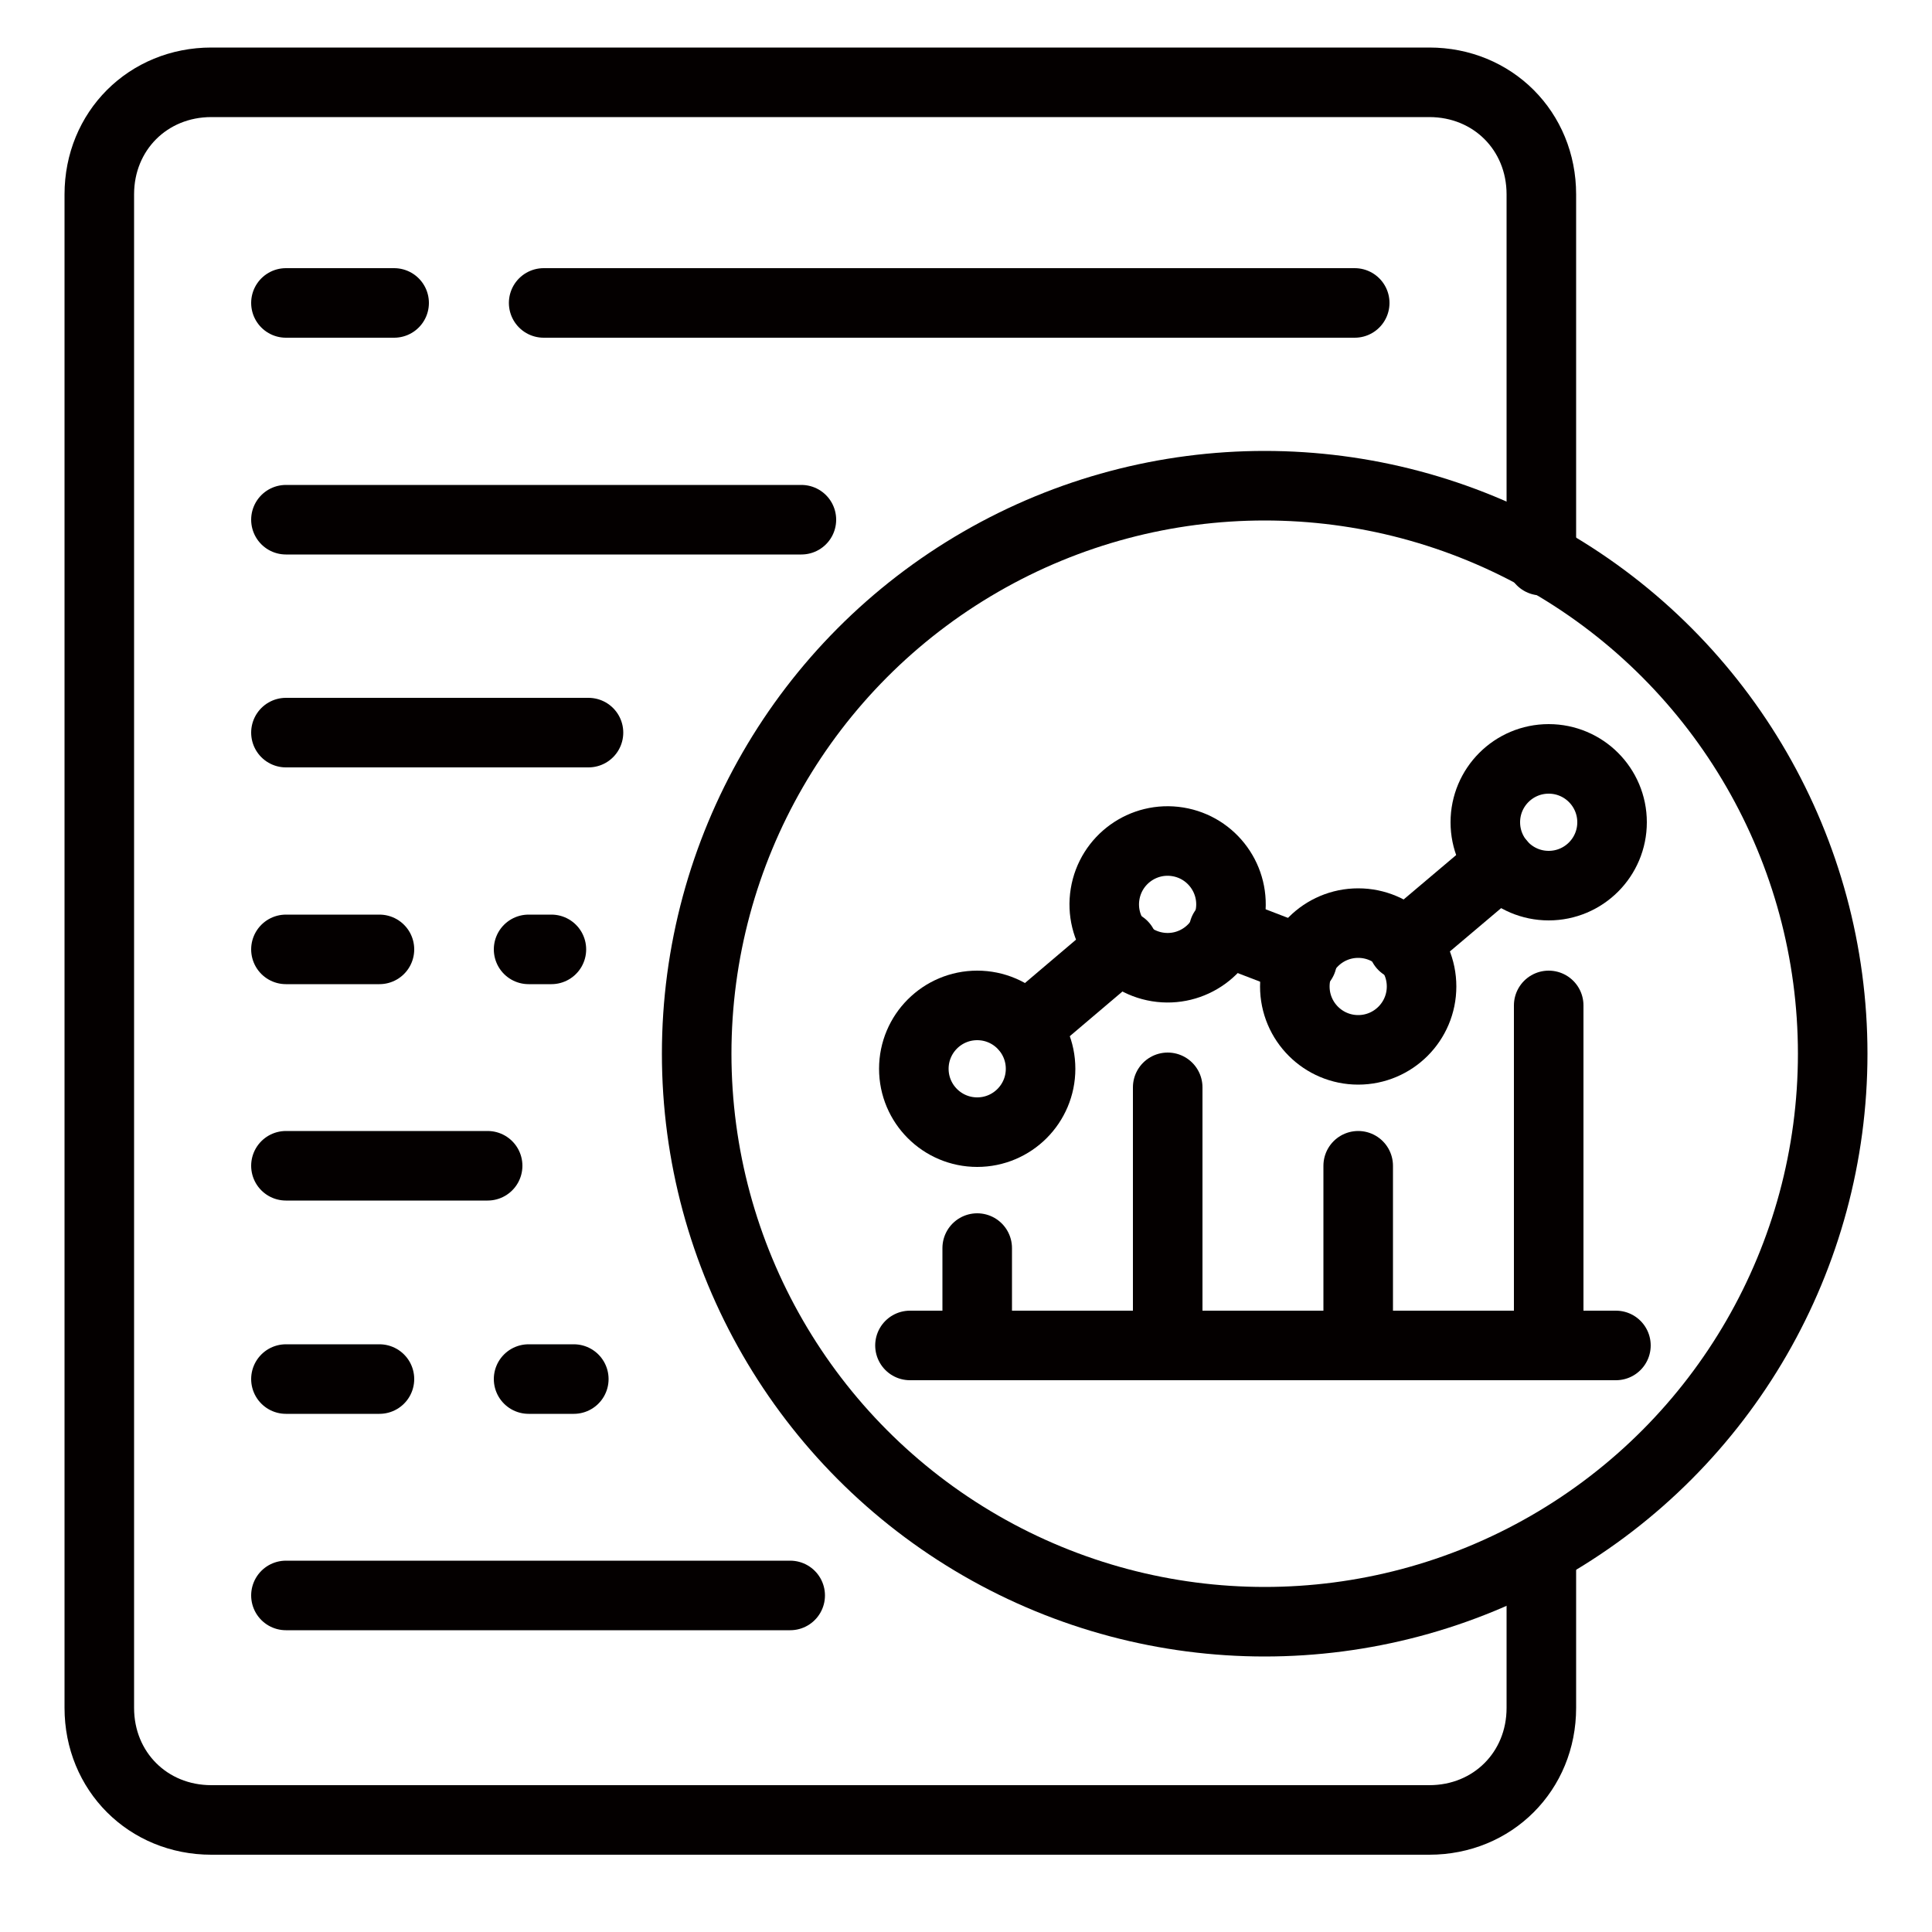
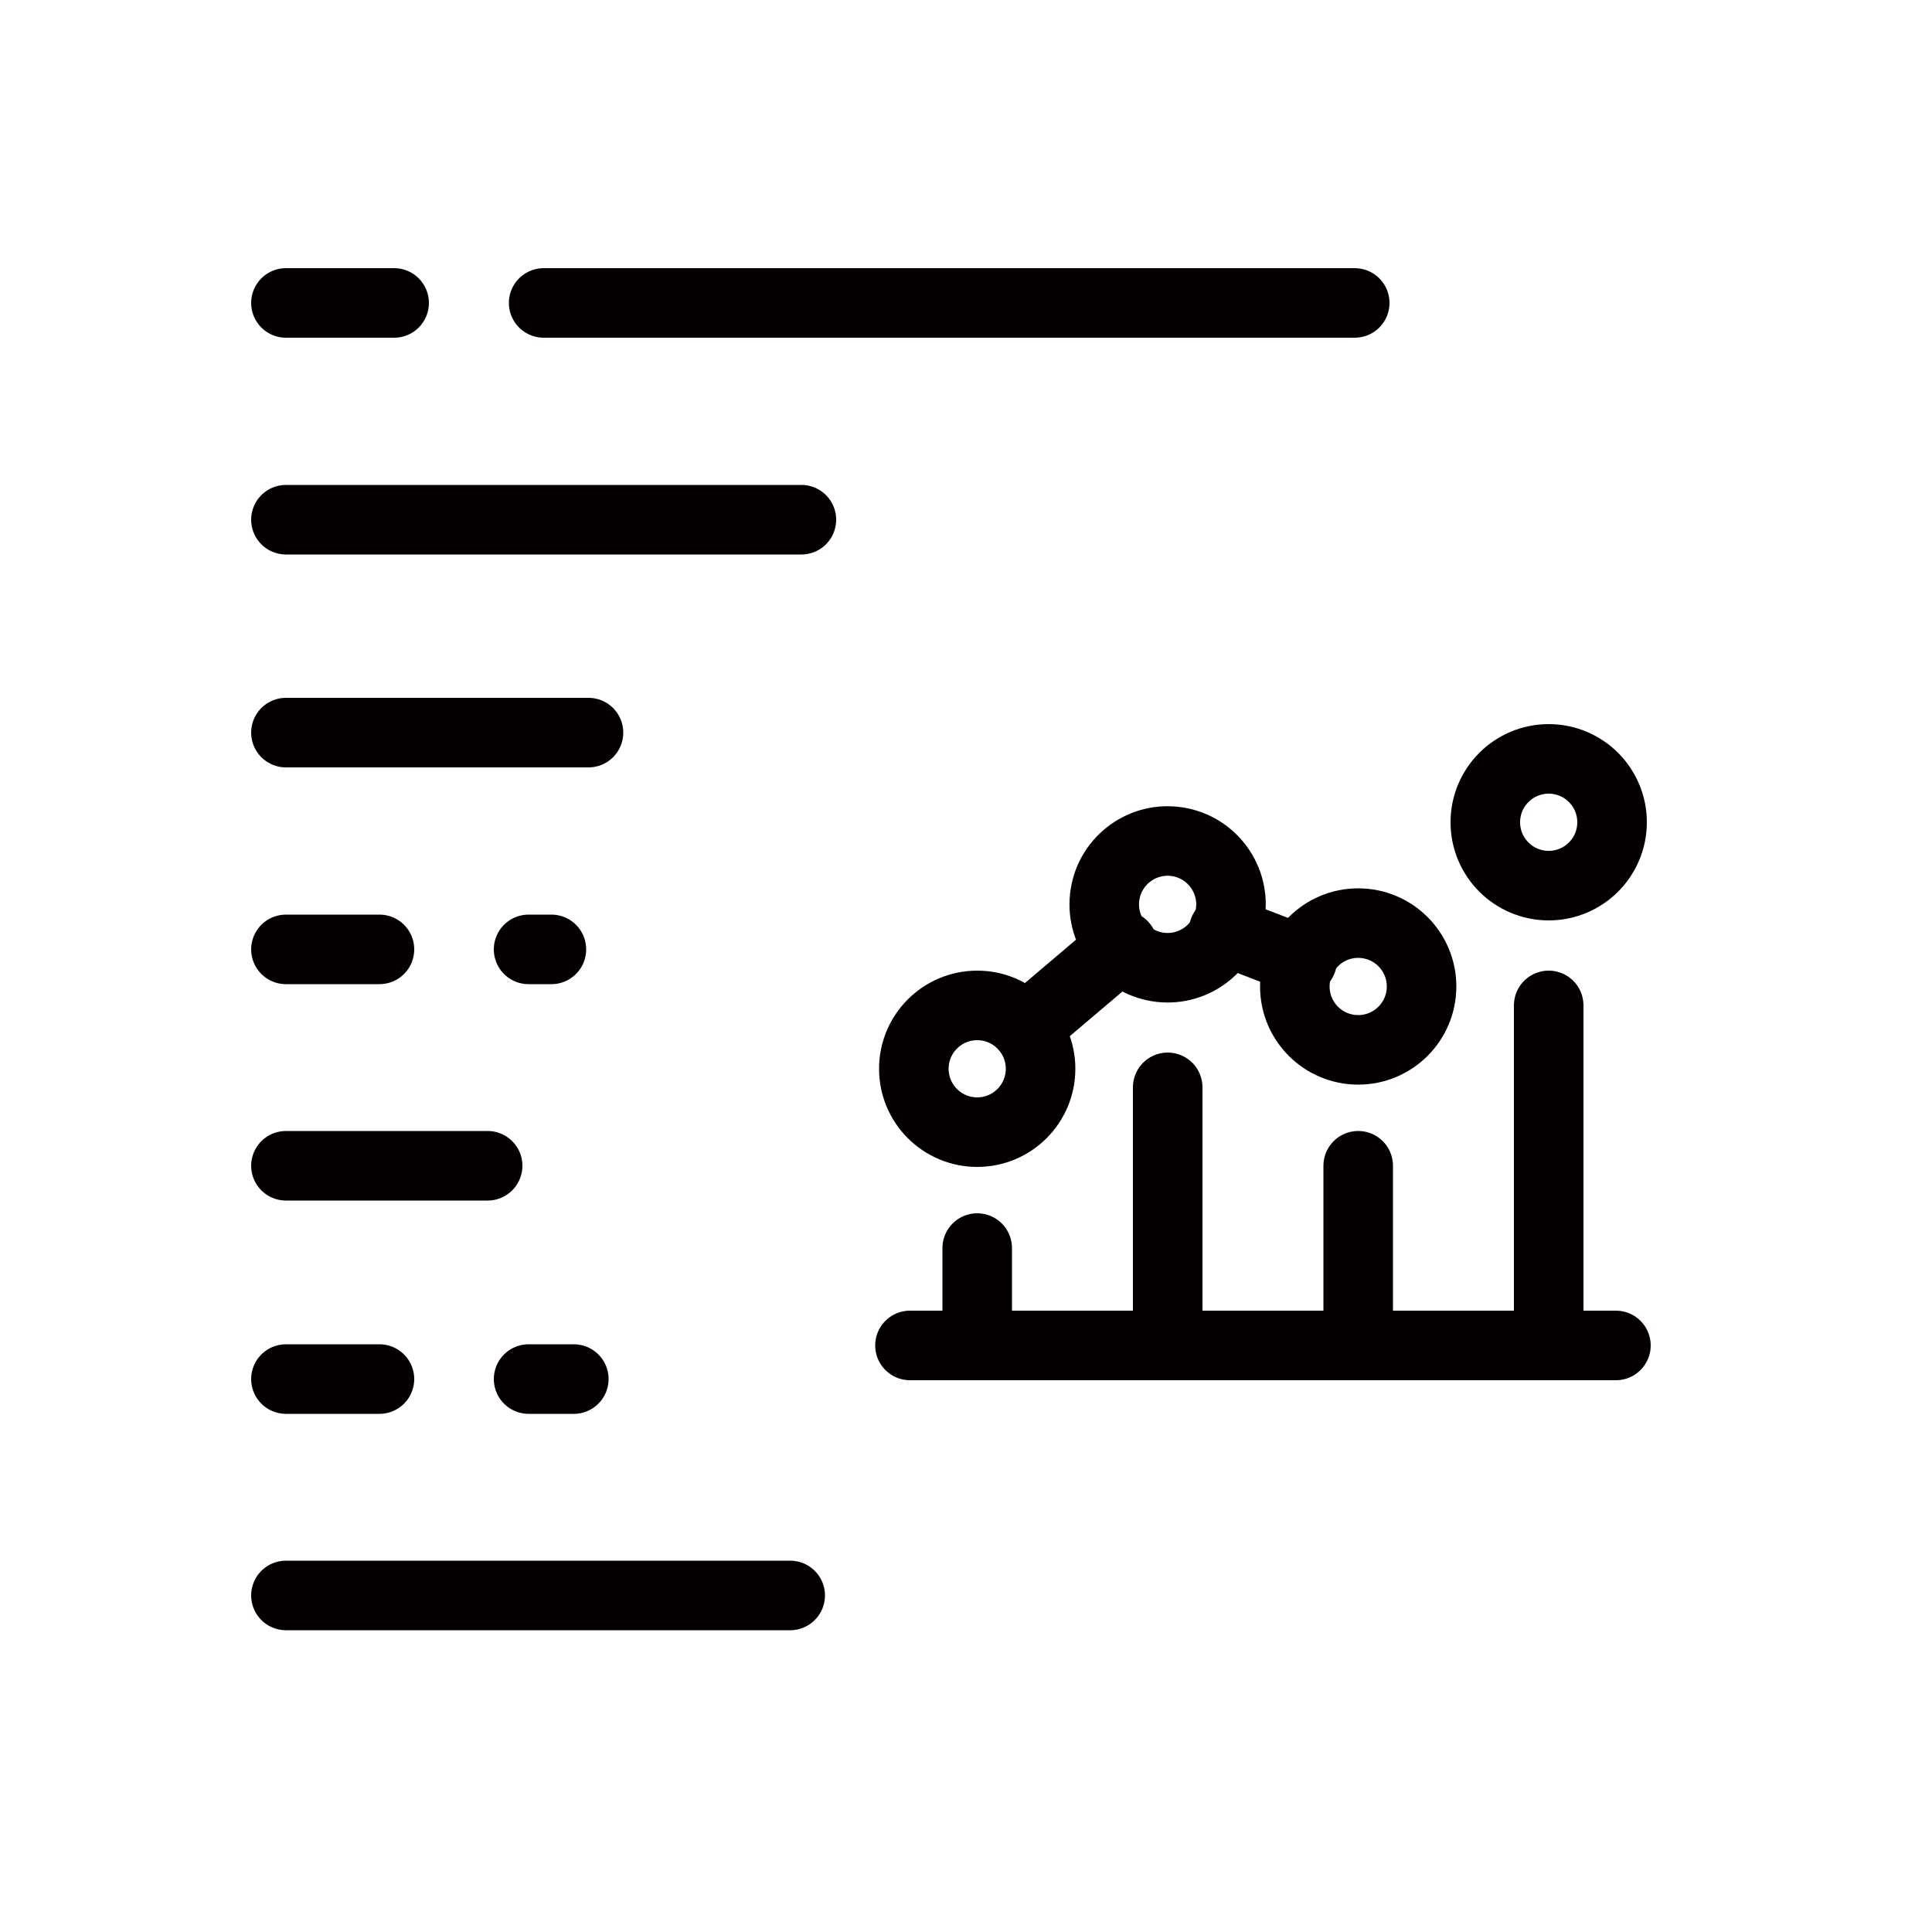
<svg xmlns="http://www.w3.org/2000/svg" version="1.1" id="레이어_1" x="0px" y="0px" viewBox="0 0 500 500" style="enable-background:new 0 0 500 500;" xml:space="preserve">
  <style type="text/css">
	.st0{fill:none;stroke:#040000;stroke-width:18;stroke-linecap:round;stroke-linejoin:round;stroke-miterlimit:10;}
</style>
-   <path class="st0" d="M398.9,401.3V442c0,16.4-12.6,29-29,29H54.7c-16.4,0-29-12.6-29-29V50.3c0-16.4,12.6-29,29-29h315.2  c16.4,0,29,12.6,29,29v94.8" />
  <line class="st0" x1="142.7" y1="245.7" x2="136.8" y2="245.7" />
  <line class="st0" x1="74" y1="245.7" x2="98.2" y2="245.7" />
  <line class="st0" x1="74" y1="301.7" x2="126.2" y2="301.7" />
  <line class="st0" x1="136.8" y1="356.9" x2="148.5" y2="356.9" />
  <line class="st0" x1="74" y1="356.9" x2="98.2" y2="356.9" />
  <line class="st0" x1="74" y1="412.9" x2="204.5" y2="412.9" />
  <line class="st0" x1="140.7" y1="78.4" x2="350.6" y2="78.4" />
  <line class="st0" x1="74" y1="78.4" x2="102" y2="78.4" />
  <line class="st0" x1="74" y1="134.5" x2="207.4" y2="134.5" />
  <line class="st0" x1="74" y1="189.6" x2="152.3" y2="189.6" />
-   <circle class="st0" cx="327.3" cy="272.7" r="147" />
  <g>
    <line class="st0" x1="418.2" y1="348.2" x2="235.5" y2="348.2" />
    <circle class="st0" cx="400.8" cy="212.8" r="16.4" />
    <circle class="st0" cx="351.5" cy="255.3" r="16.4" />
    <ellipse transform="matrix(0.16 -0.987 0.987 0.16 22.769 494.866)" class="st0" cx="302.2" cy="234.1" rx="16.4" ry="16.4" />
    <circle class="st0" cx="252.9" cy="276.6" r="16.4" />
    <line class="st0" x1="265.5" y1="266" x2="290.6" y2="244.7" />
    <line class="st0" x1="316.7" y1="240.8" x2="337" y2="248.6" />
-     <line class="st0" x1="363.1" y1="244.7" x2="388.3" y2="223.4" />
    <line class="st0" x1="252.9" y1="323" x2="252.9" y2="348.2" />
    <line class="st0" x1="302.2" y1="281.4" x2="302.2" y2="348.2" />
    <line class="st0" x1="351.5" y1="301.7" x2="351.5" y2="348.2" />
    <line class="st0" x1="400.8" y1="260.2" x2="400.8" y2="348.2" />
  </g>
</svg>